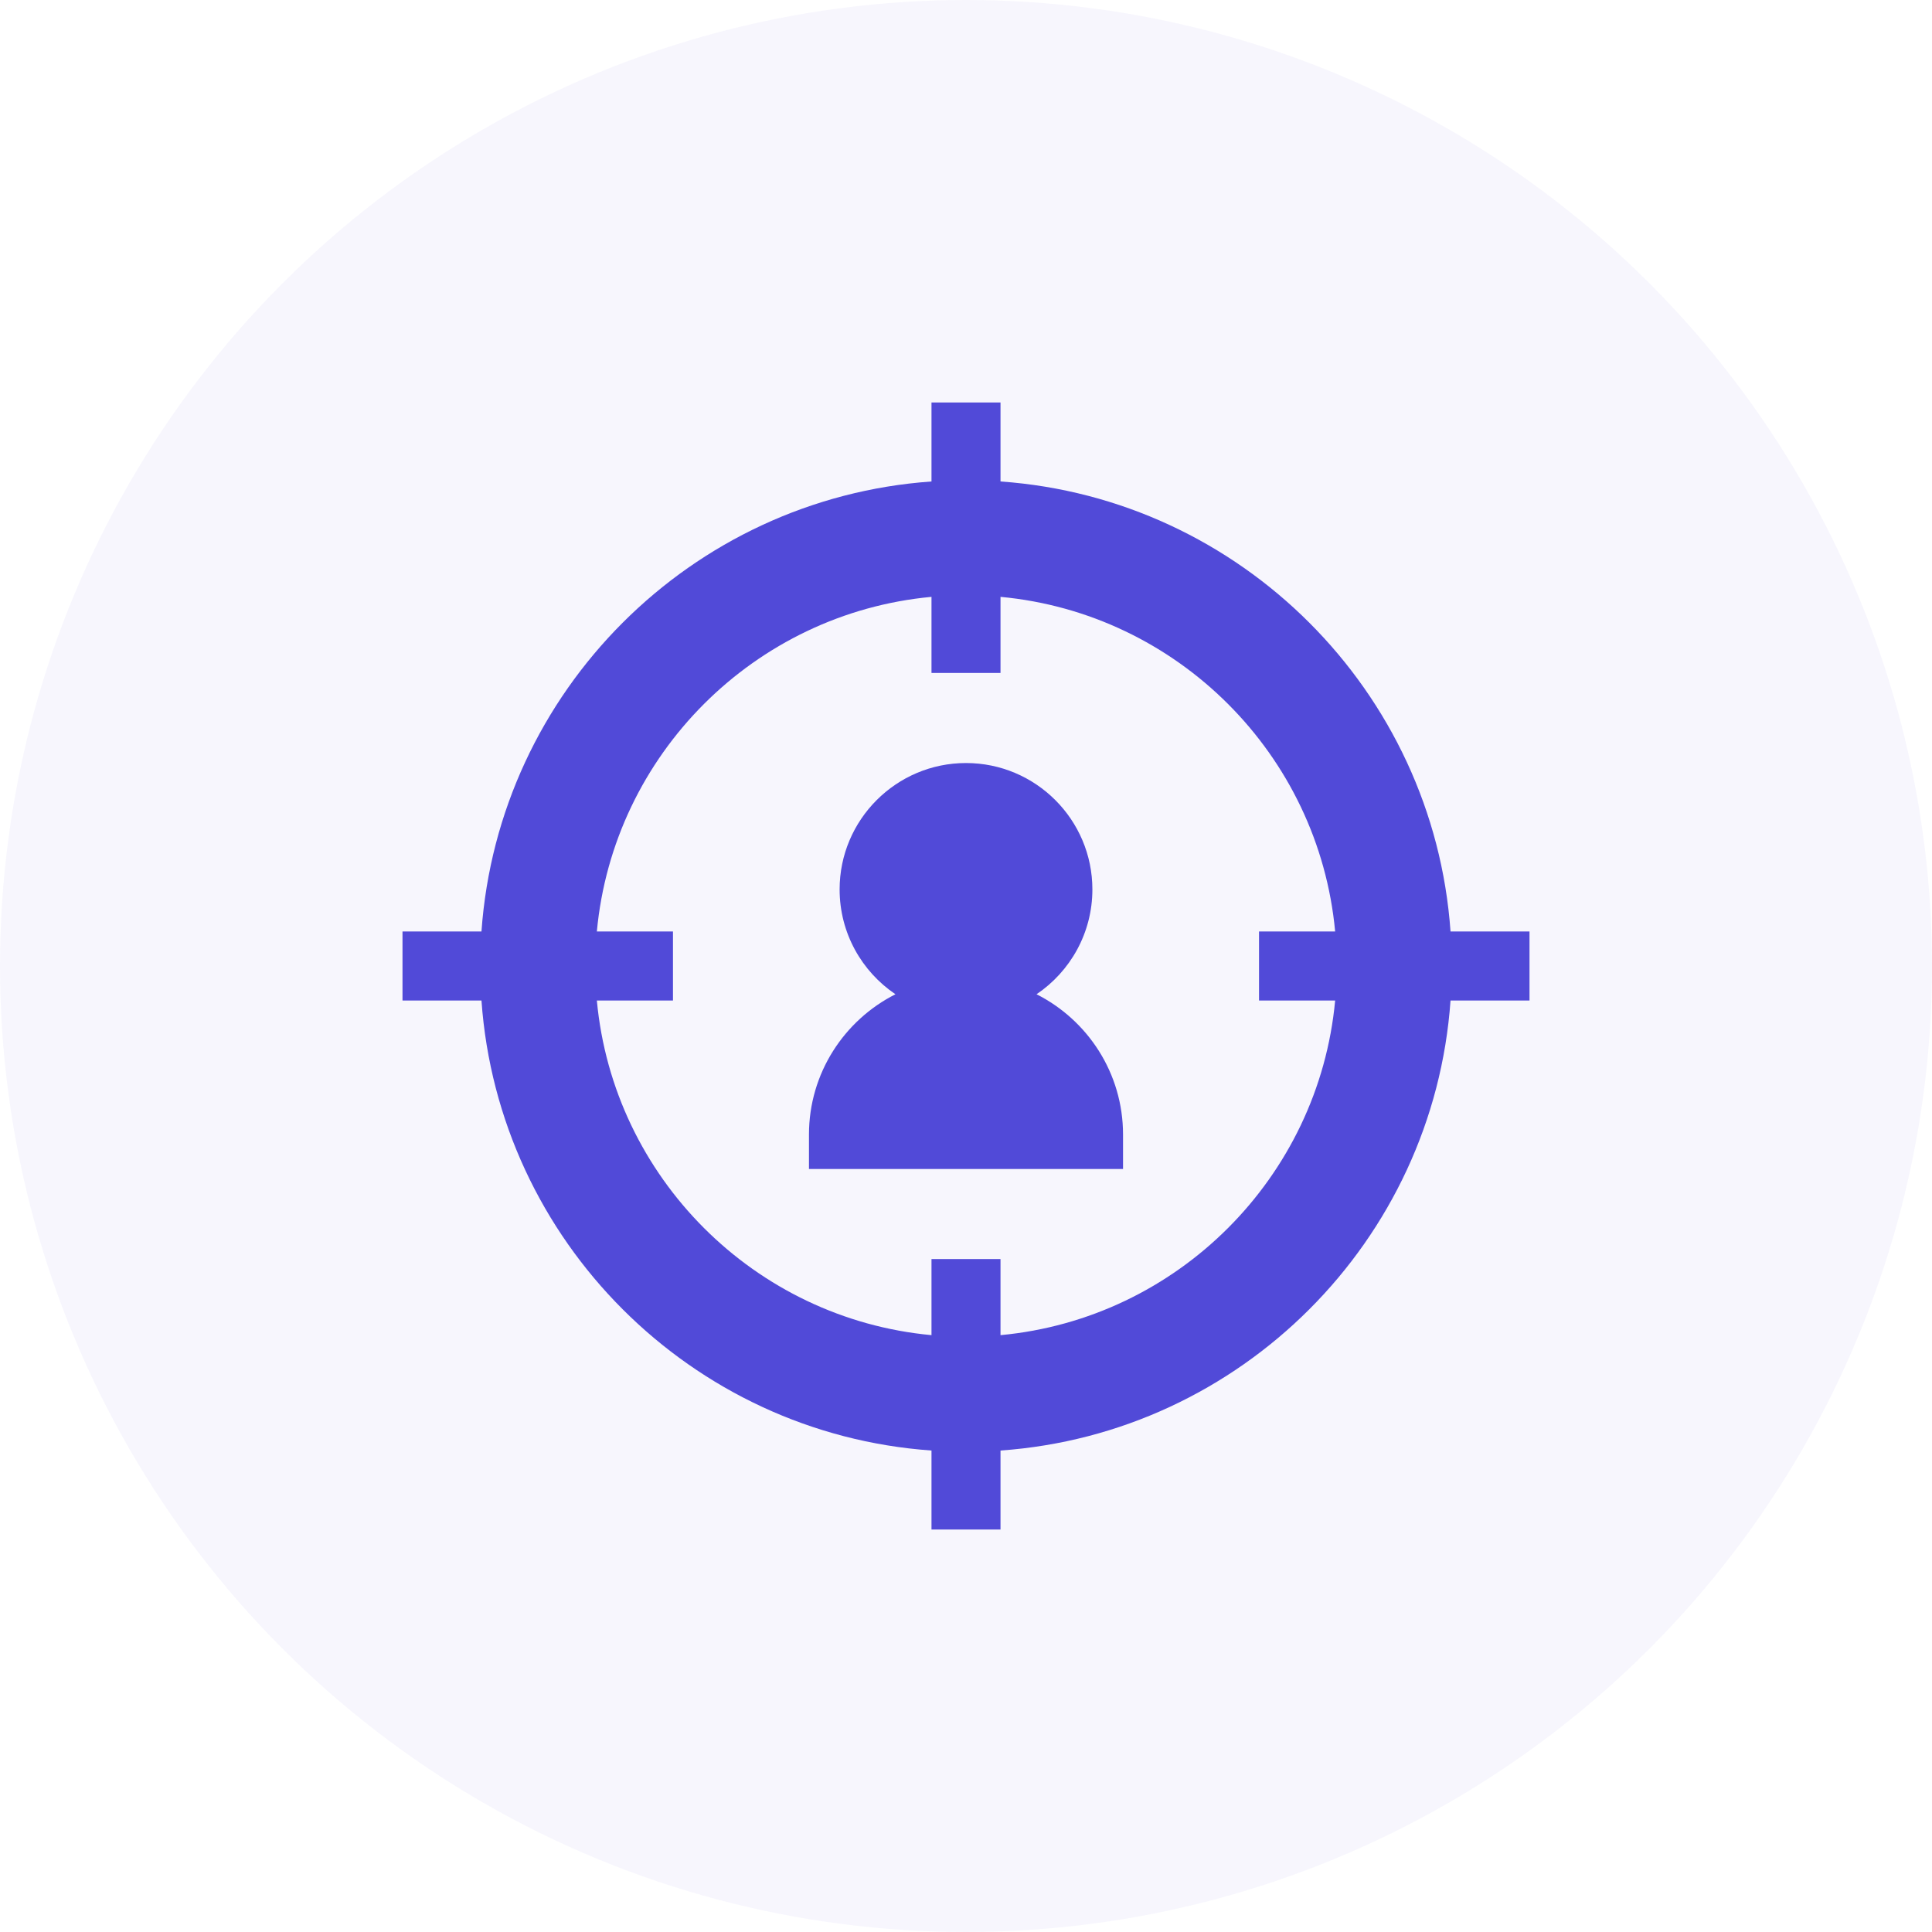
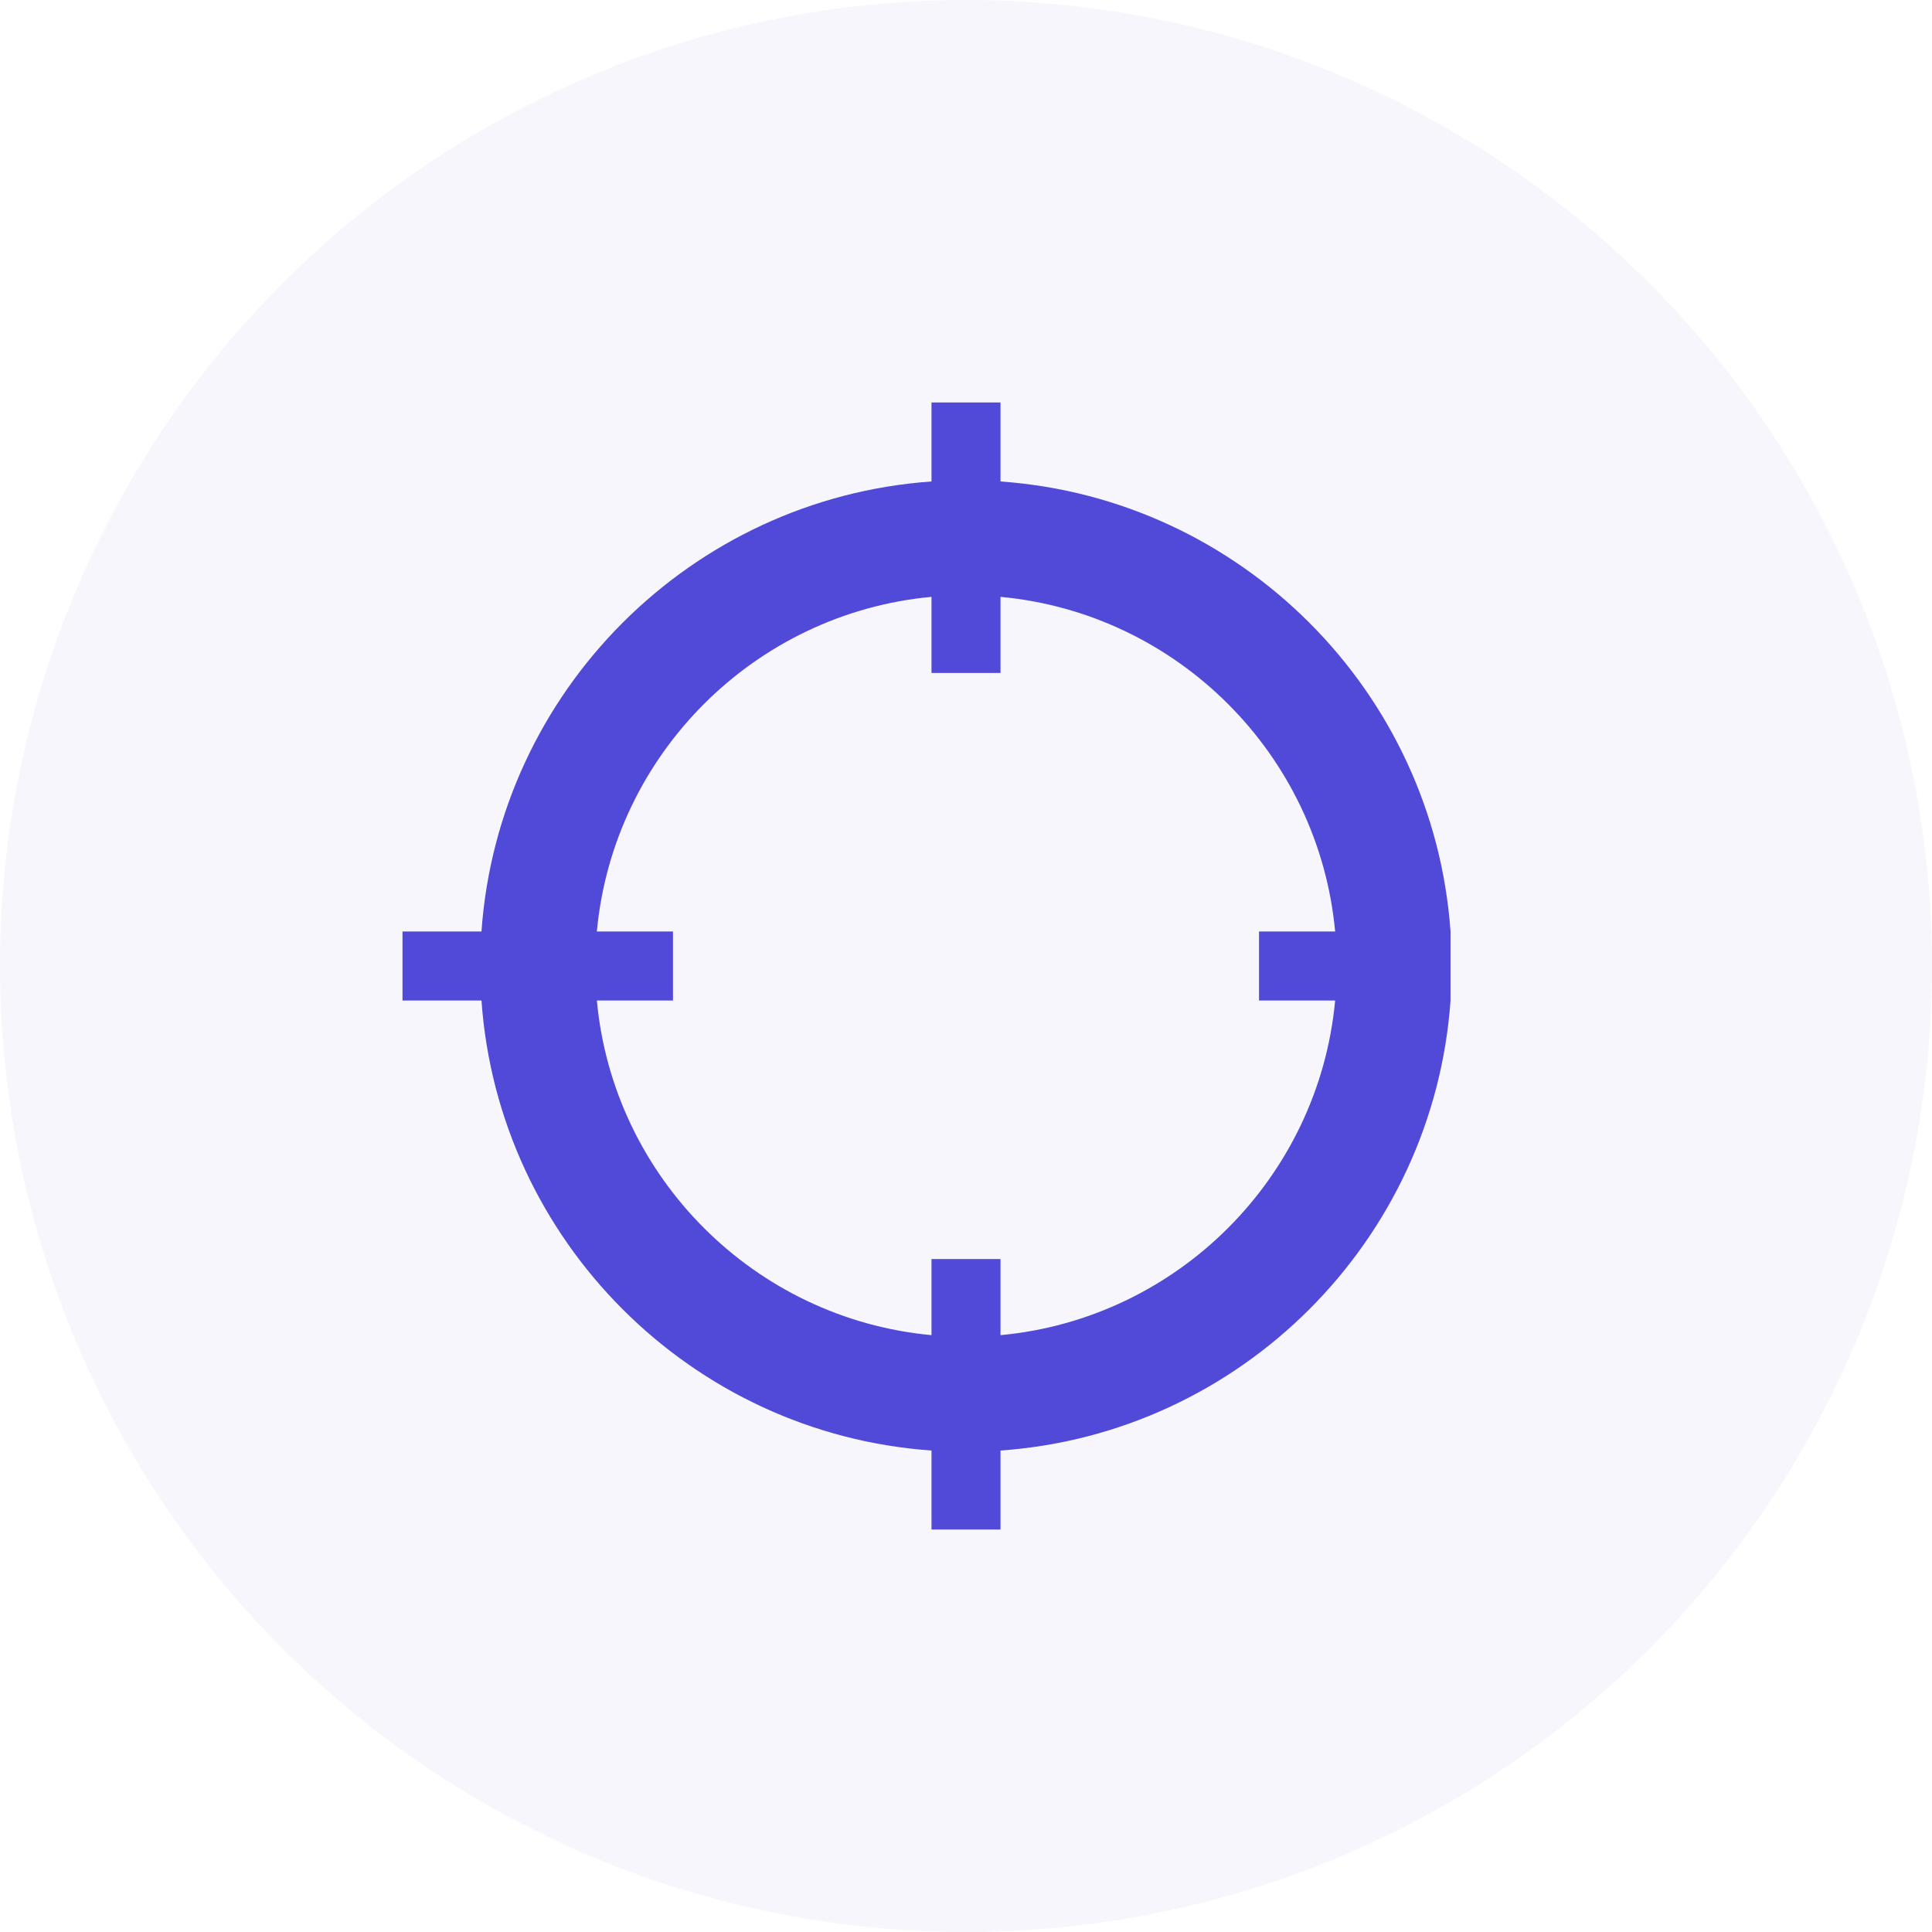
<svg xmlns="http://www.w3.org/2000/svg" width="72" height="72" viewBox="0 0 72 72" fill="none">
  <circle cx="36" cy="36" r="36" fill="#514AD8" fill-opacity="0.05" />
-   <path d="M38.629 37.053C39.884 36.206 40.71 34.771 40.71 33.146C40.71 30.549 38.597 28.436 36 28.436C33.403 28.436 31.29 30.549 31.29 33.146C31.29 34.771 32.116 36.206 33.371 37.053C31.462 38.017 30.148 39.997 30.148 42.279V43.564H41.852V42.279C41.852 39.997 40.538 38.017 38.629 37.053Z" fill="#514AD8" />
-   <path d="M54.057 34.714C53.425 25.755 46.245 18.575 37.286 17.943V15H34.714V17.943C25.755 18.575 18.575 25.755 17.943 34.714H15V37.286H17.943C18.575 46.245 25.755 53.425 34.714 54.057V57H37.286V54.057C46.245 53.425 53.425 46.245 54.057 37.286H57V34.714L54.057 34.714ZM49.757 37.286C49.145 43.88 43.88 49.145 37.286 49.757V46.92H34.714V49.757C28.12 49.145 22.855 43.88 22.243 37.286H25.08V34.714H22.243C22.855 28.12 28.12 22.855 34.714 22.243V25.08H37.286V22.243C43.88 22.855 49.145 28.12 49.757 34.714H46.92V37.286H49.757Z" fill="#514AD8" />
+   <path d="M54.057 34.714C53.425 25.755 46.245 18.575 37.286 17.943V15H34.714V17.943C25.755 18.575 18.575 25.755 17.943 34.714H15V37.286H17.943C18.575 46.245 25.755 53.425 34.714 54.057V57H37.286V54.057C46.245 53.425 53.425 46.245 54.057 37.286V34.714L54.057 34.714ZM49.757 37.286C49.145 43.88 43.88 49.145 37.286 49.757V46.92H34.714V49.757C28.12 49.145 22.855 43.88 22.243 37.286H25.08V34.714H22.243C22.855 28.12 28.12 22.855 34.714 22.243V25.08H37.286V22.243C43.88 22.855 49.145 28.12 49.757 34.714H46.92V37.286H49.757Z" fill="#514AD8" />
</svg>